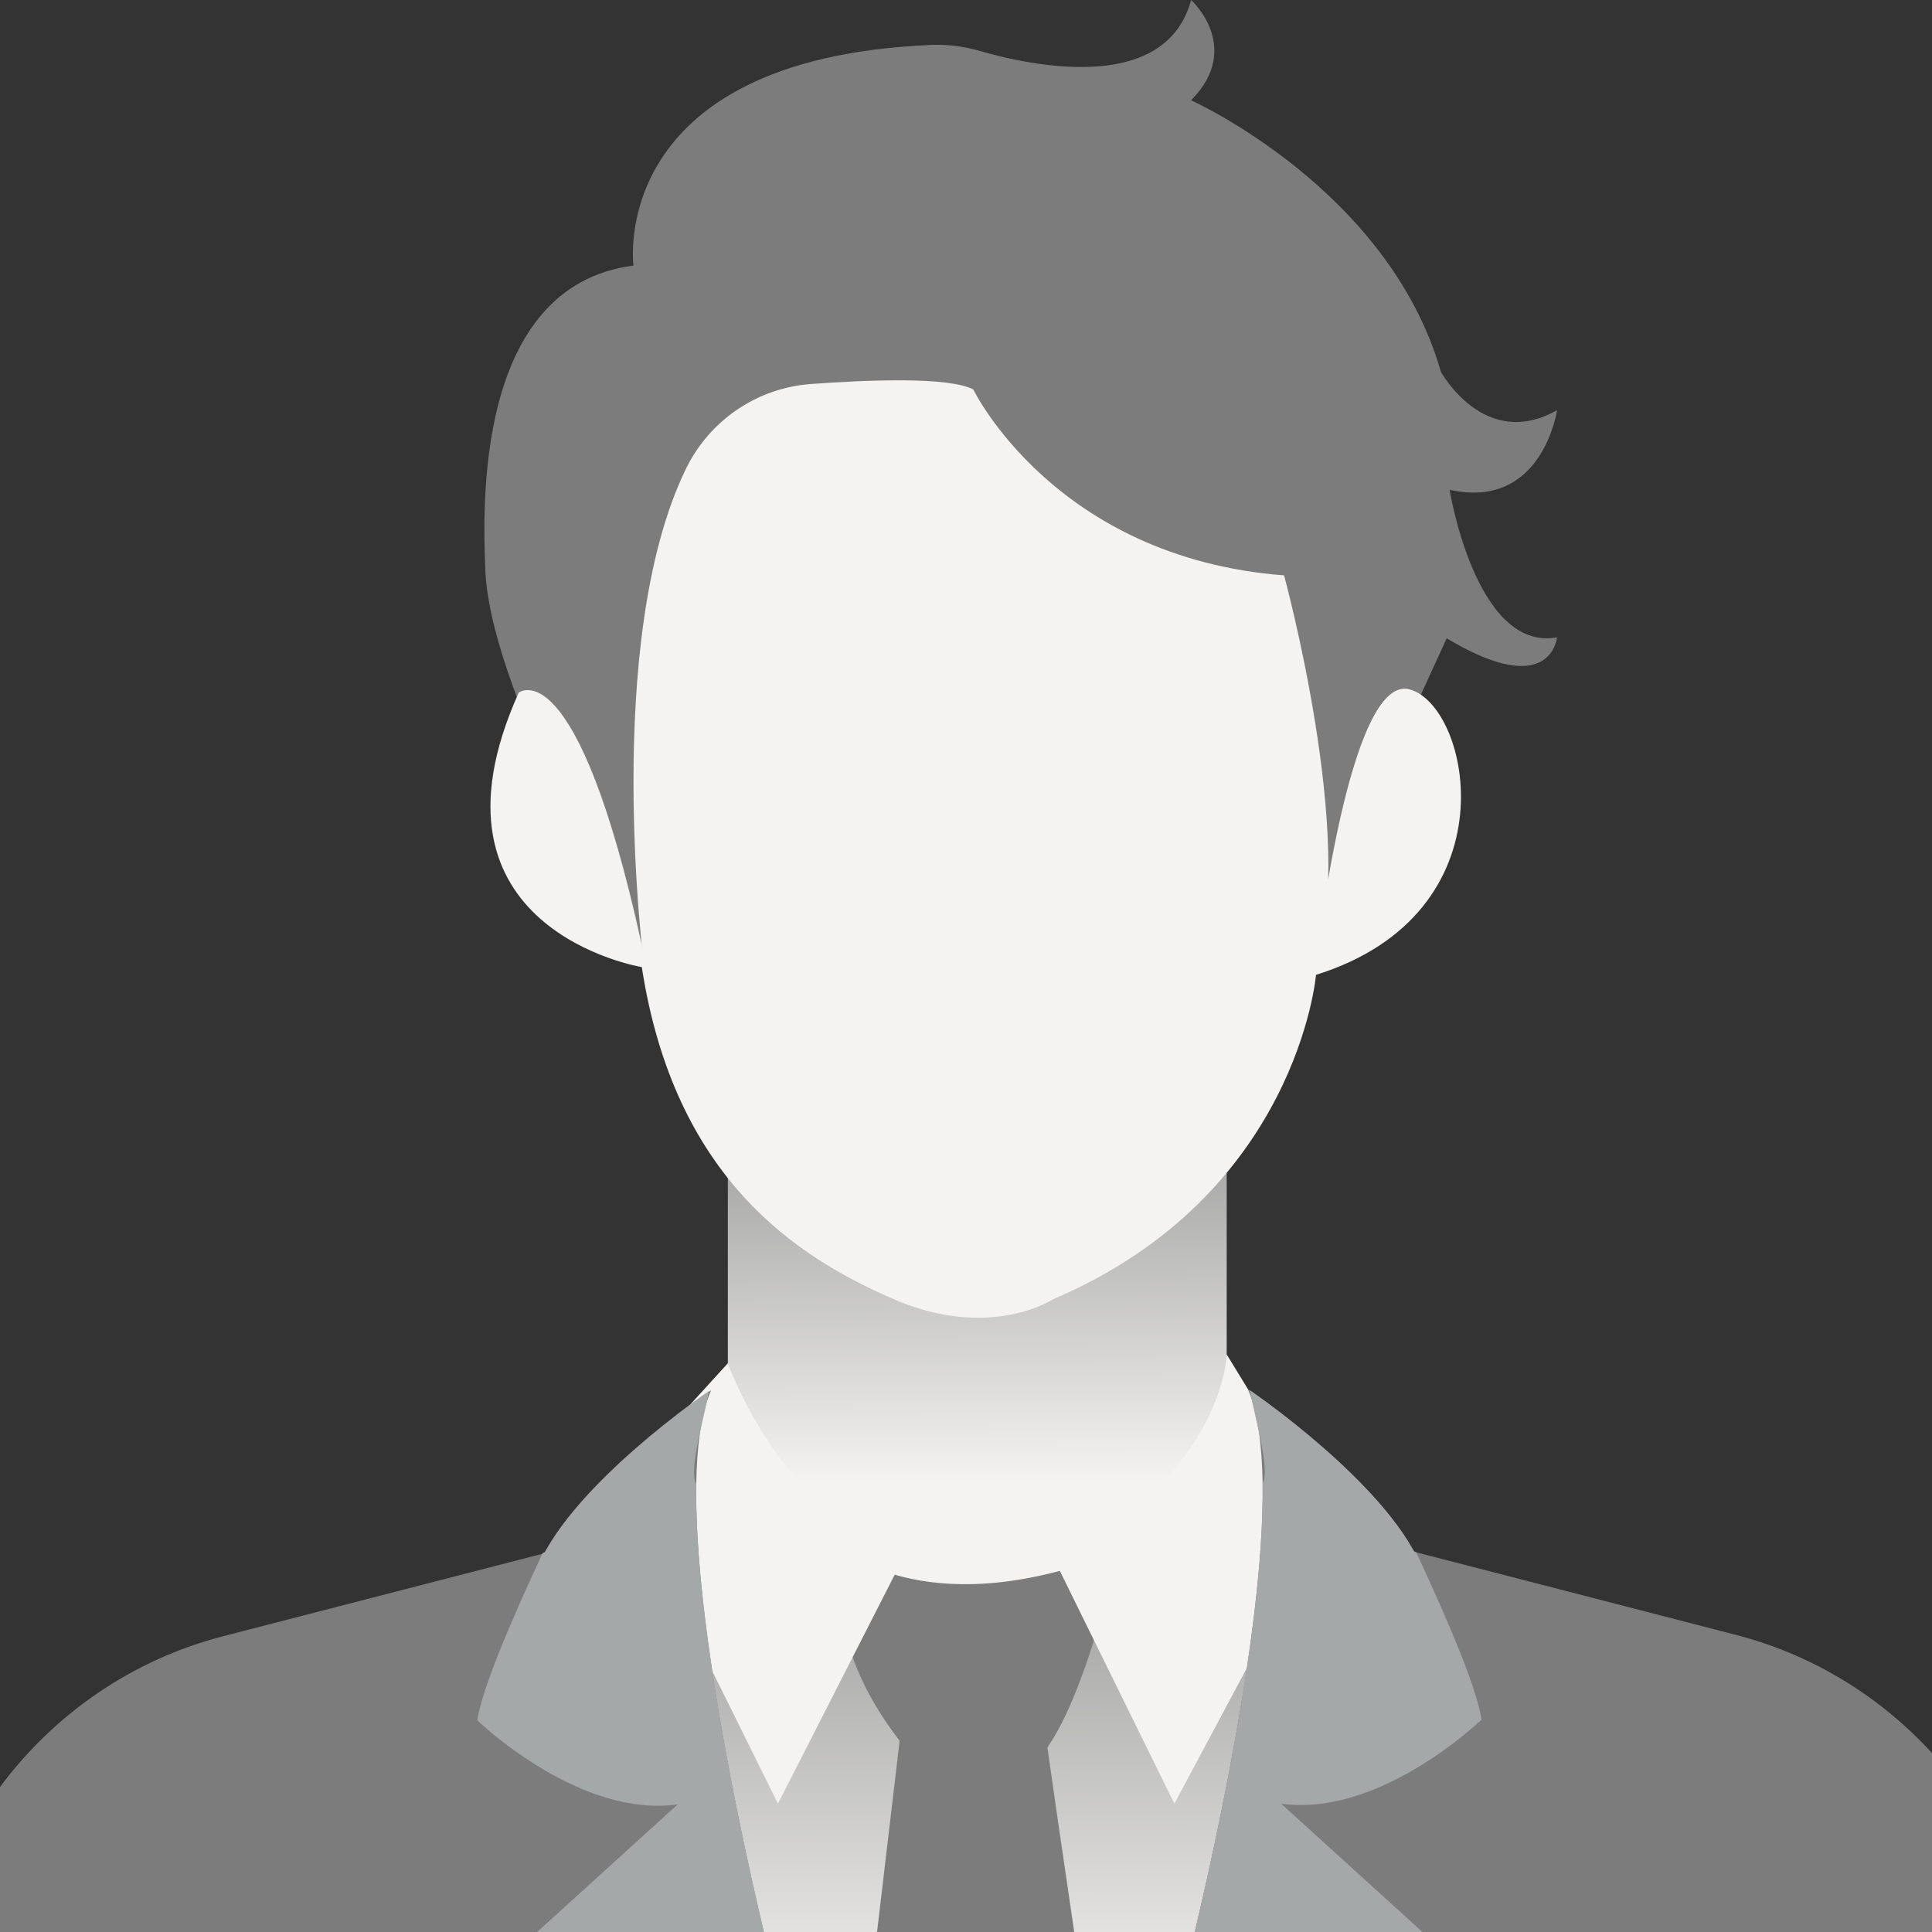
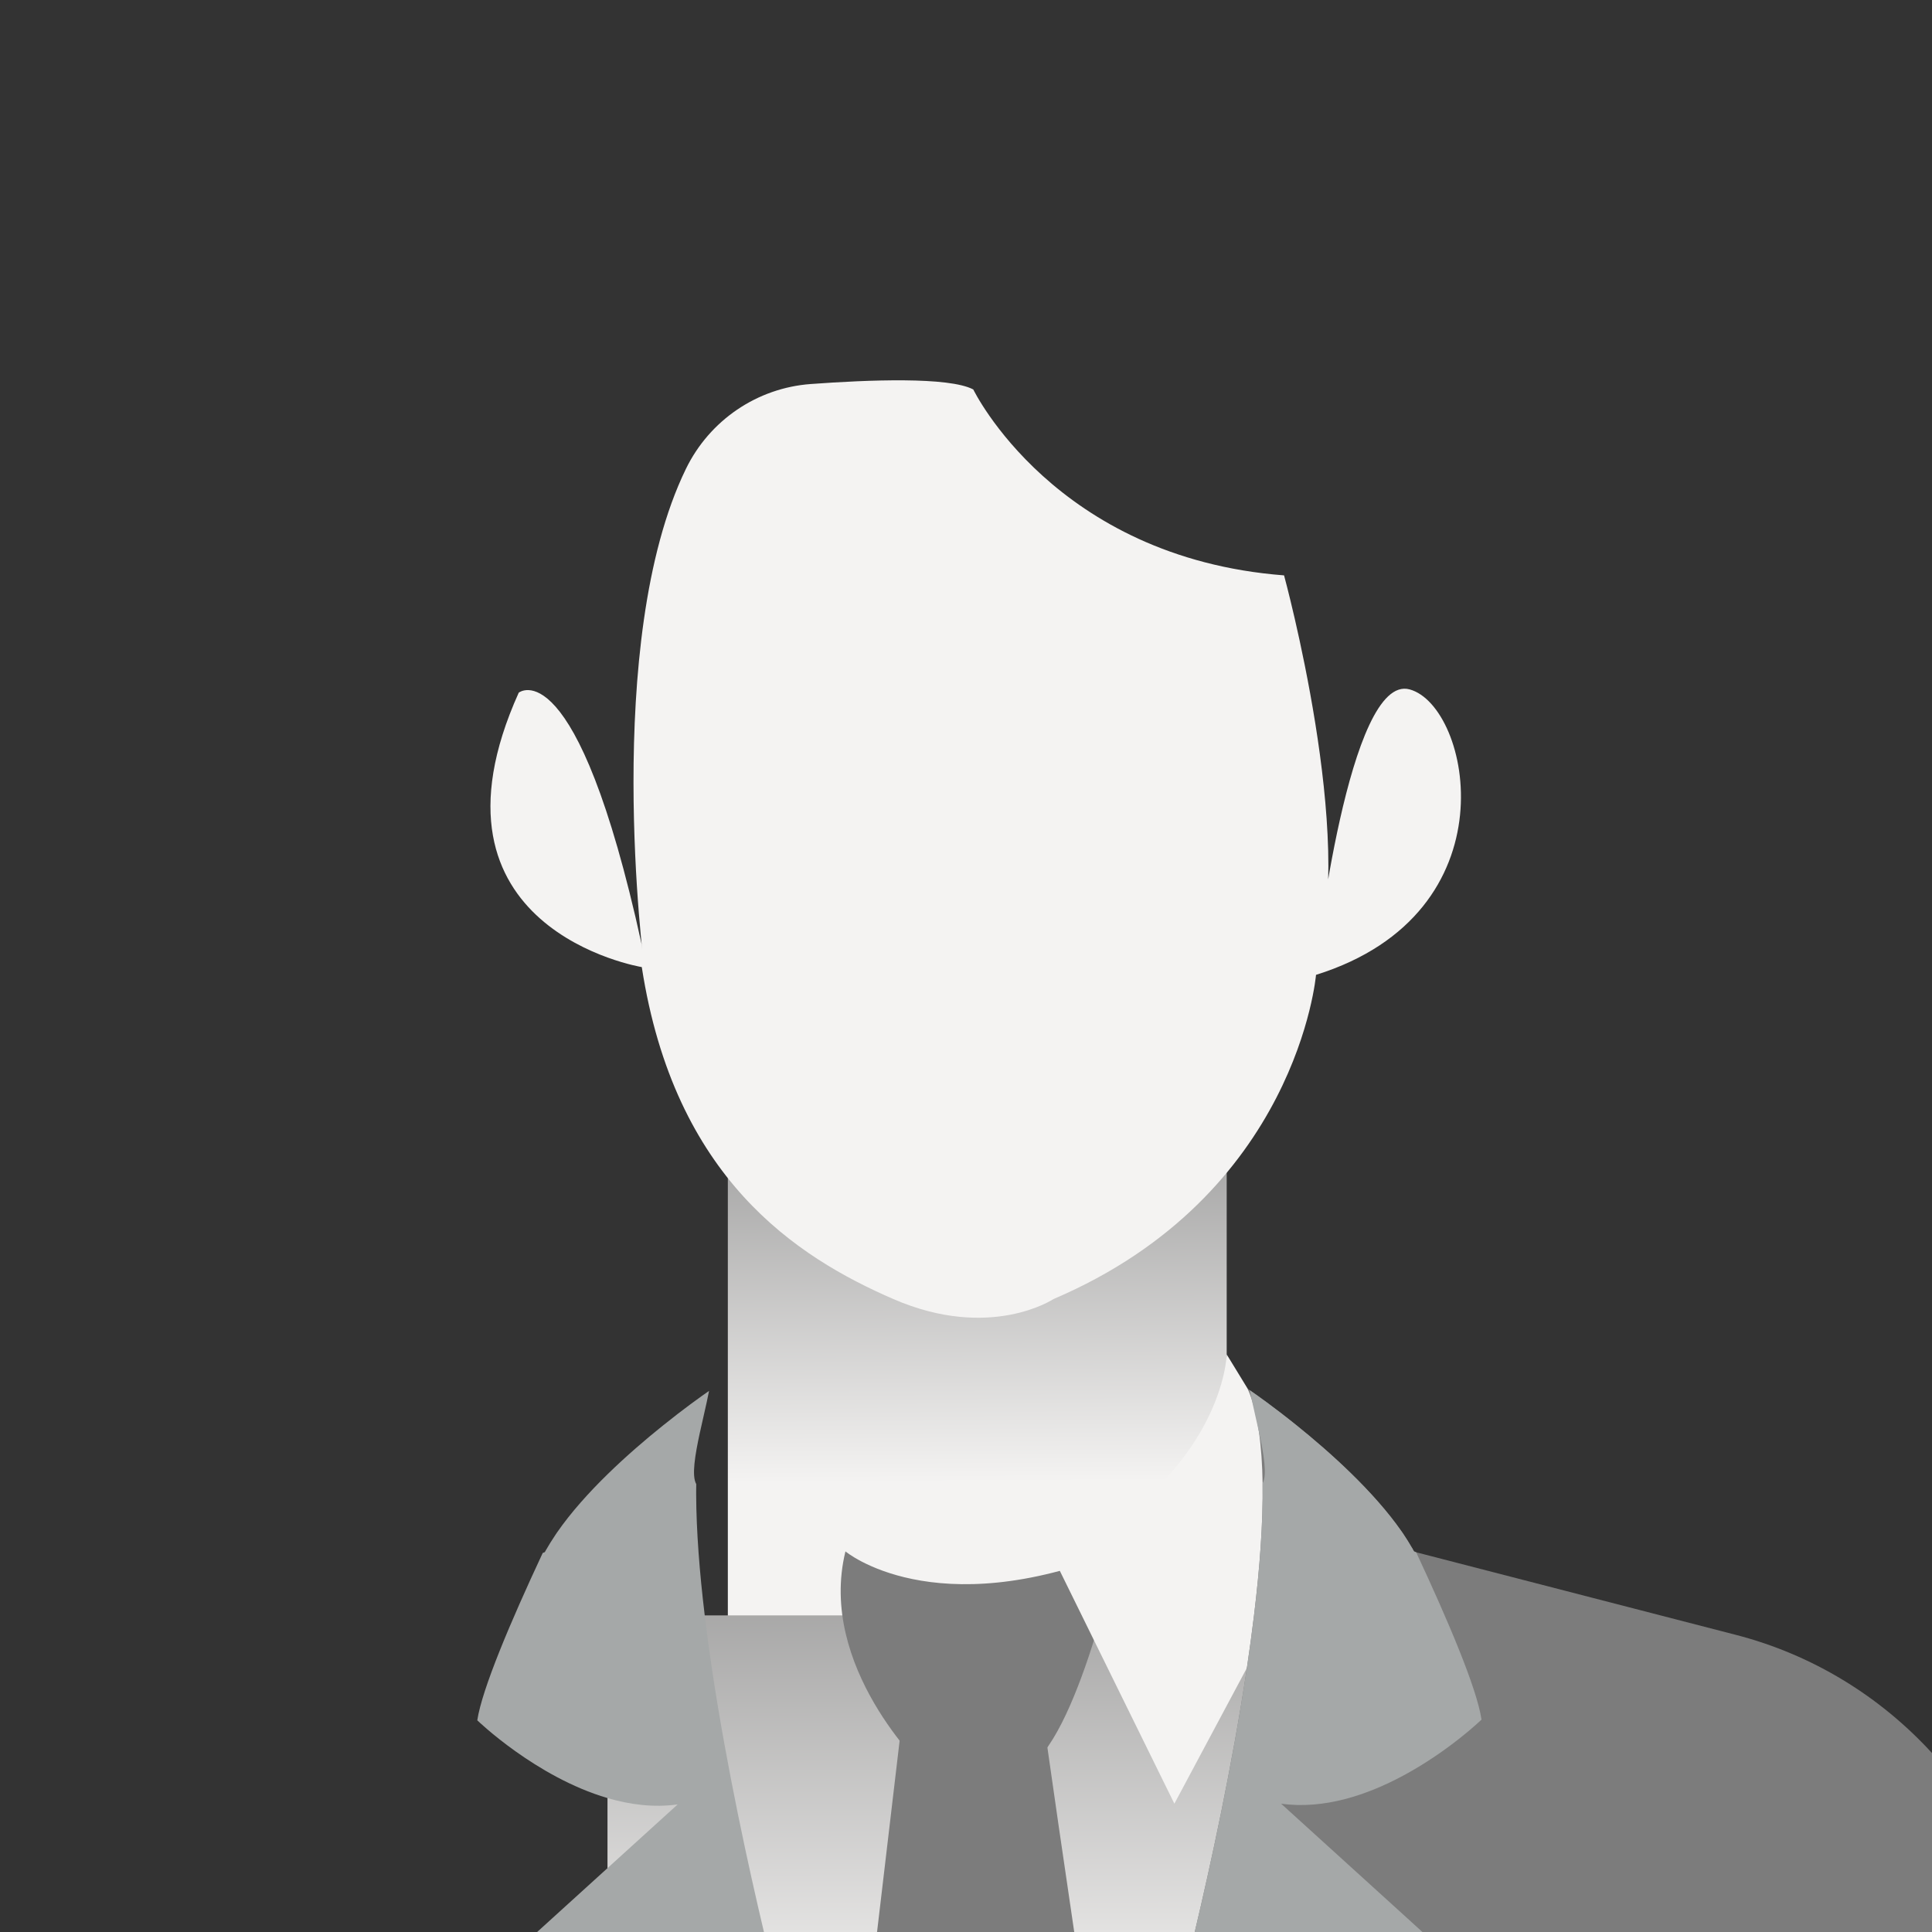
<svg xmlns="http://www.w3.org/2000/svg" width="48" height="48" viewBox="0 0 48 48" fill="none">
  <rect x="0" y="0" width="48" height="48" fill="#333333" stroke="none" />
-   <path d="M15.738 6.598C15.738 6.598 15.055 1.462 23.125 1.117C23.533 1.099 23.942 1.149 24.333 1.263C25.628 1.638 28.956 2.352 29.593 0C29.593 0 30.892 1.173 29.593 2.492C29.593 2.492 34.499 4.691 35.798 9.237C35.798 9.237 36.881 11.216 38.685 10.19C38.685 10.19 38.324 12.682 36.015 12.169C36.015 12.169 36.665 16.202 38.685 15.835C38.685 15.835 38.541 17.421 35.943 15.858L32.262 23.899H16.098C16.098 23.899 12.184 17.417 12.057 14.149C12.001 12.683 11.769 7.11 15.738 6.598Z" fill="#7C7C7C" />
  <path d="M30.477 41.347H18.083V27.657H30.477V41.347Z" fill="url(#paint0_linear_4_5)" />
  <path d="M34.857 40.134V48H15.093V40.134H34.857Z" fill="url(#paint1_linear_4_5)" />
  <path d="M24.181 9.676C24.181 9.676 26.201 13.856 31.902 14.295C31.902 14.295 33.706 20.894 32.696 23.899C32.696 23.899 33.508 16.715 35.022 17.128C36.538 17.54 37.62 22.68 32.696 24.22C32.696 24.22 32.236 29.691 26.173 32.275C26.173 32.275 24.605 33.319 22.196 32.275C19.788 31.23 16.757 29.278 15.945 24.027C15.945 24.027 10.235 23.093 12.888 17.209C12.888 17.209 14.32 16.065 15.94 23.454L16.003 24.009C16.003 24.009 14.954 15.942 17.04 11.652C17.63 10.438 18.814 9.638 20.143 9.541C21.571 9.436 23.574 9.357 24.181 9.676Z" fill="#F4F3F2" />
  <path d="M21.005 38.544C21.005 38.544 23.192 40.378 27.77 38.544C27.77 38.544 26.666 43.681 25.313 44.012C23.959 44.342 22.954 43.932 22.954 43.932C22.954 43.932 20.302 41.403 21.005 38.544Z" fill="#7C7C7C" />
  <path d="M26.689 48H21.79L22.351 43.247L22.412 42.723H25.93C25.93 42.753 25.963 43.002 26.022 43.413C26.153 44.348 26.41 46.111 26.689 48Z" fill="#7C7C7C" />
  <path d="M30.477 33.65C30.477 33.65 30.422 36.619 26.201 38.763L29.177 44.812L32.966 37.719L30.477 33.65Z" fill="#F4F3F2" />
-   <path d="M22.412 38.763L19.328 44.812L15.377 36.84L18.083 33.87C18.083 33.87 19.328 37.443 22.412 38.763Z" fill="#F4F3F2" />
  <path d="M48 43.554V48H29.683C30.067 46.38 30.613 43.889 30.979 41.438C31.044 41 31.104 40.564 31.156 40.134C31.299 38.957 31.383 37.829 31.369 36.854C31.362 36.389 31.333 35.959 31.278 35.575C31.235 35.273 31.175 35 31.096 34.761C31.067 34.67 31.034 34.584 30.998 34.504C30.998 34.504 30.998 34.503 30.998 34.502C31.001 34.505 31.019 34.517 31.05 34.539C31.199 34.641 31.646 34.956 32.202 35.404C33.042 36.078 34.131 37.054 34.825 38.052C34.839 38.07 34.85 38.089 34.863 38.107C34.939 38.22 35.01 38.333 35.075 38.447C35.08 38.453 35.084 38.46 35.088 38.466C35.091 38.474 35.095 38.481 35.099 38.488C35.11 38.507 35.121 38.526 35.131 38.544L35.184 38.566L43.121 40.616C45.03 41.108 46.709 42.145 48 43.554Z" fill="#7C7C7C" />
-   <path d="M18.976 48H0V44.398C1.35 42.578 3.288 41.234 5.545 40.651L13.474 38.604L13.483 38.602L13.537 38.58C13.545 38.562 13.557 38.542 13.567 38.524C13.638 38.397 13.719 38.27 13.805 38.143C13.816 38.125 13.829 38.107 13.842 38.089C14.535 37.089 15.625 36.114 16.465 35.44C16.702 35.248 16.92 35.081 17.102 34.946C17.345 34.765 17.526 34.637 17.612 34.577C17.614 34.577 17.615 34.576 17.616 34.575C17.648 34.553 17.666 34.54 17.668 34.539C17.633 34.62 17.6 34.706 17.57 34.797C17.566 34.809 17.562 34.821 17.559 34.833C17.491 35.048 17.438 35.29 17.397 35.555C17.394 35.574 17.391 35.593 17.388 35.612C17.334 35.994 17.304 36.425 17.298 36.89C17.297 36.941 17.297 36.992 17.297 37.044C17.297 37.074 17.297 37.104 17.297 37.133C17.299 38.041 17.378 39.067 17.507 40.134C17.561 40.589 17.624 41.051 17.694 41.516C18.058 43.936 18.595 46.388 18.976 48Z" fill="#7C7C7C" />
  <path d="M34.856 47.56L35.34 48H29.683C30.067 46.38 30.613 43.889 30.979 41.438C31.044 41 31.104 40.564 31.156 40.134C31.299 38.957 31.383 37.829 31.369 36.854C31.486 36.648 31.4 36.136 31.278 35.575C31.22 35.305 31.152 35.025 31.096 34.761C31.085 34.711 31.075 34.662 31.066 34.614C31.061 34.589 31.056 34.564 31.05 34.539C31.199 34.641 31.646 34.956 32.202 35.403C33.042 36.078 34.131 37.054 34.825 38.052C34.839 38.07 34.85 38.089 34.863 38.107C34.944 38.229 35.016 38.343 35.075 38.447C35.08 38.453 35.084 38.46 35.088 38.466C35.091 38.474 35.095 38.481 35.099 38.488C35.11 38.507 35.121 38.525 35.131 38.544L35.184 38.566C35.971 40.25 36.693 41.945 36.808 42.723C36.808 42.723 36.003 43.504 34.856 44.118C33.977 44.59 32.899 44.962 31.829 44.812L34.856 47.56Z" fill="#A5A8A8" />
  <path d="M17.697 41.523C18.062 43.943 18.599 46.394 18.98 48H13.345L15.092 46.414L16.837 44.83C16.247 44.913 15.654 44.837 15.092 44.672C13.312 44.15 11.858 42.741 11.858 42.741C11.974 41.967 12.69 40.281 13.474 38.604C13.476 38.597 13.479 38.59 13.483 38.584L13.536 38.562C13.545 38.544 13.557 38.525 13.567 38.506C13.632 38.392 13.712 38.264 13.805 38.125C13.816 38.106 13.829 38.088 13.842 38.07C14.535 37.071 15.624 36.096 16.464 35.422C16.724 35.213 16.96 35.032 17.153 34.889C17.373 34.726 17.537 34.611 17.616 34.557C17.615 34.563 17.614 34.57 17.612 34.577C17.599 34.643 17.585 34.71 17.57 34.779C17.567 34.797 17.563 34.815 17.559 34.833C17.508 35.069 17.449 35.316 17.397 35.555C17.394 35.568 17.391 35.581 17.388 35.593C17.267 36.154 17.181 36.666 17.298 36.872C17.297 36.929 17.296 36.986 17.296 37.044C17.296 37.074 17.296 37.104 17.296 37.133C17.3 38.041 17.38 39.067 17.509 40.134C17.564 40.591 17.627 41.057 17.697 41.523Z" fill="#A5A8A8" />
  <defs>
    <linearGradient id="paint0_linear_4_5" x1="16.927" y1="36.87" x2="16.85" y2="24.279" gradientUnits="userSpaceOnUse">
      <stop stop-color="#F4F3F2" />
      <stop offset="1" stop-color="#7C7C7C" />
    </linearGradient>
    <linearGradient id="paint1_linear_4_5" x1="23.461" y1="50.351" x2="23.436" y2="34.046" gradientUnits="userSpaceOnUse">
      <stop stop-color="#F4F3F2" />
      <stop offset="1" stop-color="#7C7C7C" />
    </linearGradient>
  </defs>
</svg>